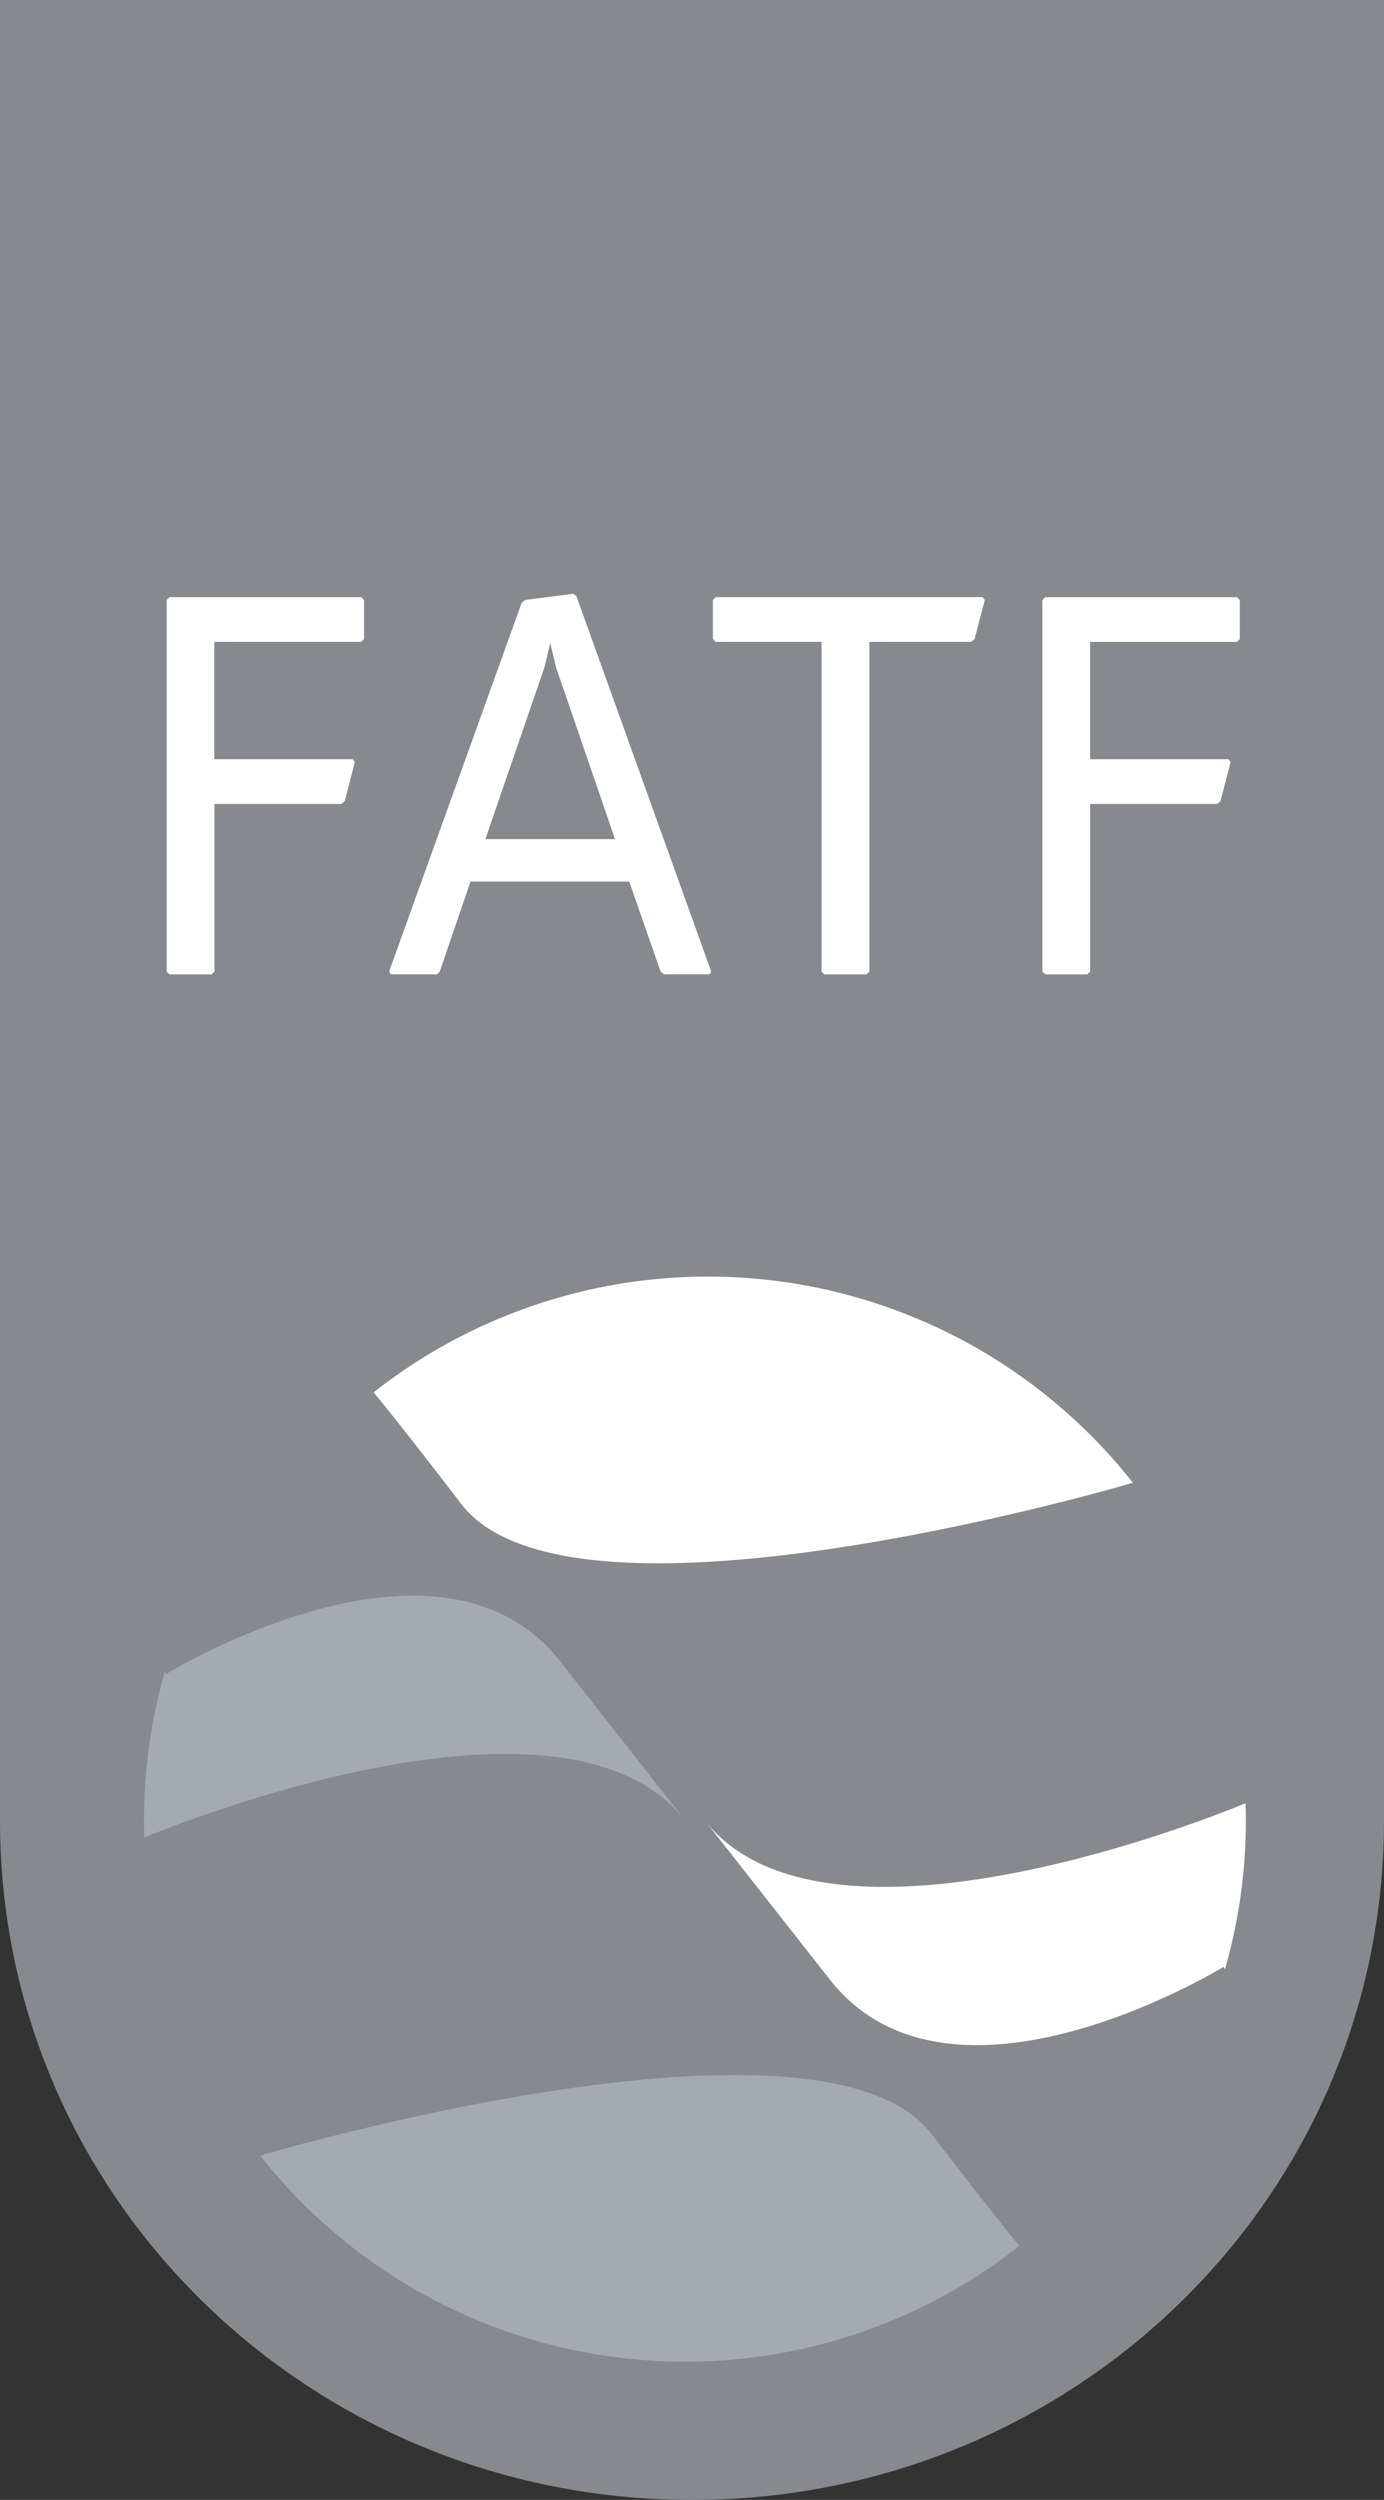
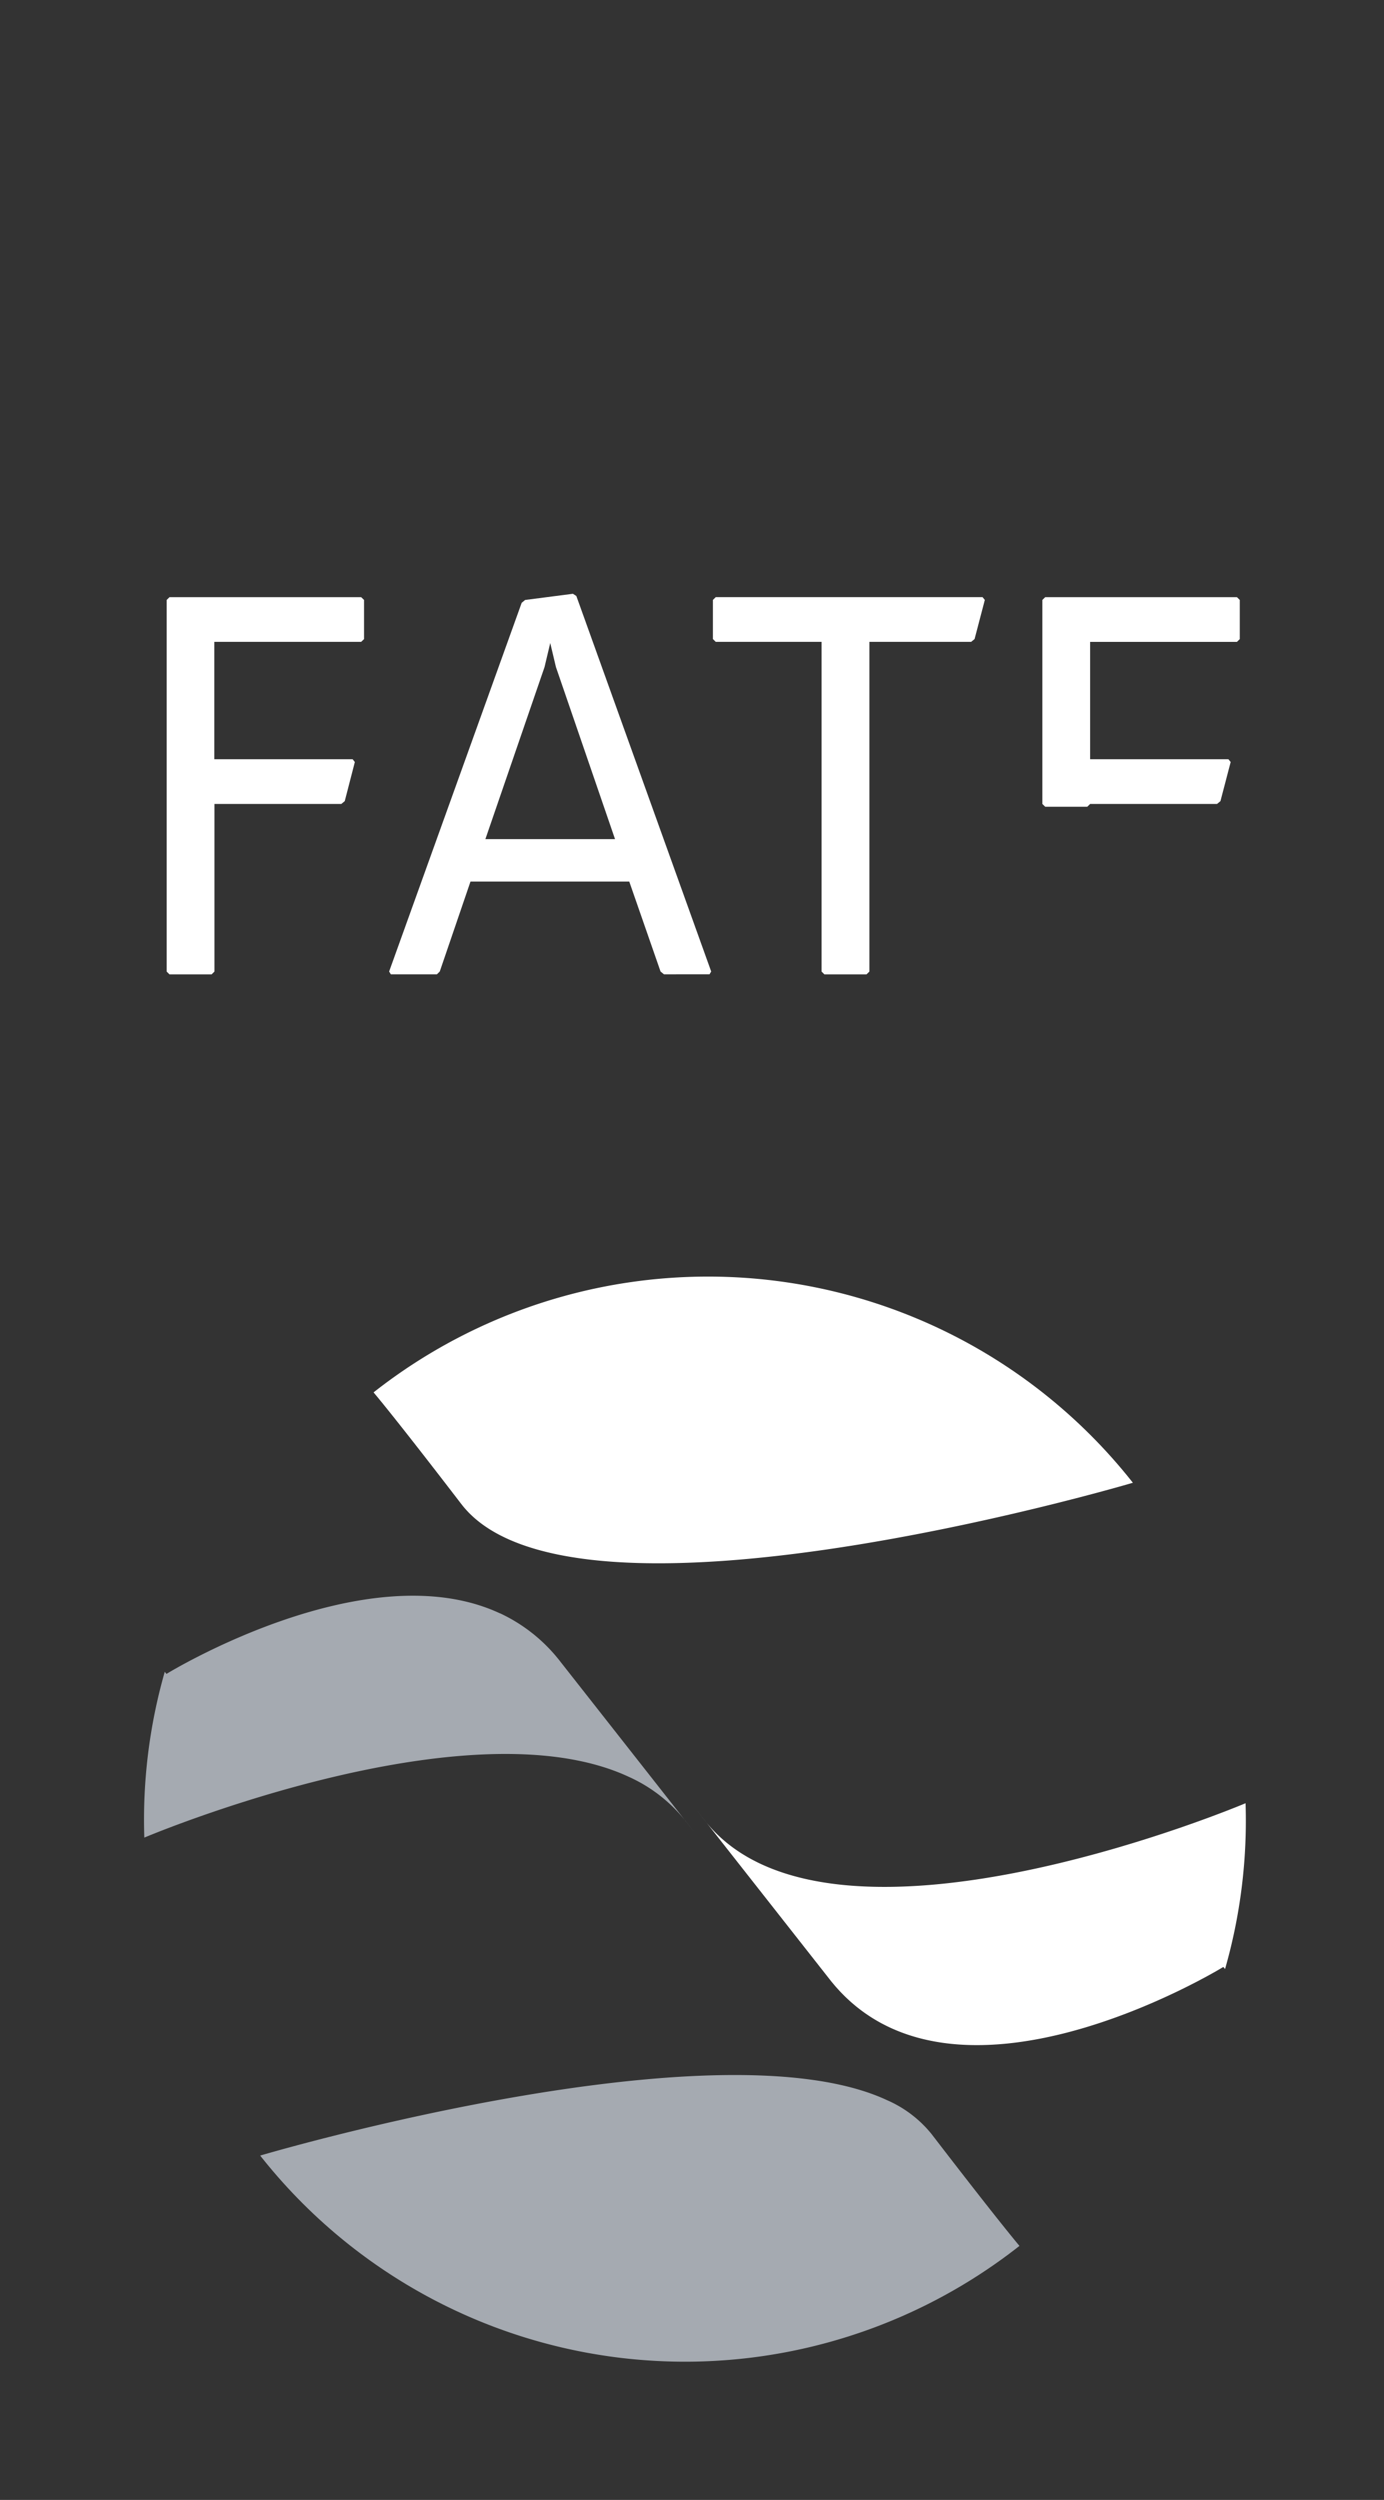
<svg xmlns="http://www.w3.org/2000/svg" id="Financial_Action_Task_Force_on_Money_Laundering_logo" width="89.539" height="161.668" viewBox="0 0 89.539 161.668">
  <rect x="0" y="0" width="89.539" height="161.668" fill="#333333" stroke="none" />
-   <path id="path3509" d="M0,0V18.89H0v98.845c0,24.374,20.044,43.933,44.768,43.933s44.77-19.559,44.77-43.933q0-58.868,0-117.735Z" fill="#868a8f" />
-   <path id="path3525" d="M71.87,54.591l.183-.181H84.46l.182.181v2.53l-.182.181h-9.5V64.89h8.946l.147.181L83.392,67.6l-.22.182h-8.21V78.622l-.184.181H72.053l-.183-.181ZM57.586,57.3H50.74l-.184-.181v-2.53l.184-.181H68l.148.181-.663,2.53-.221.181H60.68V78.622l-.186.181H57.77l-.184-.181V57.3ZM44.224,70.057,40.4,58.927l-.368-1.553-.368,1.553-3.828,11.13ZM38.187,54.772l.221-.181,3.092-.4.221.144,8.724,24.284-.11.181H47.39l-.221-.181L45.144,72.8H34.873l-1.988,5.818L32.7,78.8H29.721l-.112-.181,8.578-23.85Zm-22.971-.181.184-.181H27.8l.186.181v2.53L27.8,57.3h-9.5V64.89h8.946l.145.181L26.738,67.6l-.222.182H18.308V78.622l-.184.181H15.4l-.184-.181V54.591Z" transform="translate(-4.434 -15.792)" fill="#fff" />
+   <path id="path3525" d="M71.87,54.591l.183-.181H84.46l.182.181v2.53l-.182.181h-9.5V64.89h8.946l.147.181L83.392,67.6l-.22.182h-8.21l-.184.181H72.053l-.183-.181ZM57.586,57.3H50.74l-.184-.181v-2.53l.184-.181H68l.148.181-.663,2.53-.221.181H60.68V78.622l-.186.181H57.77l-.184-.181V57.3ZM44.224,70.057,40.4,58.927l-.368-1.553-.368,1.553-3.828,11.13ZM38.187,54.772l.221-.181,3.092-.4.221.144,8.724,24.284-.11.181H47.39l-.221-.181L45.144,72.8H34.873l-1.988,5.818L32.7,78.8H29.721l-.112-.181,8.578-23.85Zm-22.971-.181.184-.181H27.8l.186.181v2.53L27.8,57.3h-9.5V64.89h8.946l.145.181L26.738,67.6l-.222.182H18.308V78.622l-.184.181H15.4l-.184-.181V54.591Z" transform="translate(-4.434 -15.792)" fill="#fff" />
  <path id="path3537" d="M36.181,146.772c-8.649-4.035-21.58,3.915-21.58,3.915l-.109-.138a34.742,34.742,0,0,0-1.323,10.723s20.843-8.828,31.348-3.928a9.817,9.817,0,0,1,3.637,2.818l-.547-.7s0,0,.009.011c-1.841-2.344-5.57-7.087-7.546-9.6a10.583,10.583,0,0,0-3.888-3.106m11.972,13.389c.379.484.547.7.547.7s-.17-.215-.466-.593c-.027-.034-.054-.067-.081-.1M61.22,178.252c-11.055-5.152-40.555,3.583-40.555,3.583a35,35,0,0,0,49.122,5.841s-1.275-1.491-5.68-7.224a7.594,7.594,0,0,0-2.887-2.2" transform="translate(-3.832 -42.437)" fill="#a5aab1" />
  <path id="path3545" d="M37.993,131.216c-4.4-5.734-5.681-7.225-5.681-7.225a35,35,0,0,1,49.124,5.844s-36.258,10.736-43.442,1.381M87.4,161.282l-.11-.136s-17.6,10.817-25.465.809c-3.144-4-10.721-13.636-8.087-10.283,8.087,10.283,34.988-1.113,34.988-1.113A34.815,34.815,0,0,1,87.4,161.282" transform="translate(-8.144 -33.947)" fill="#fff" />
</svg>